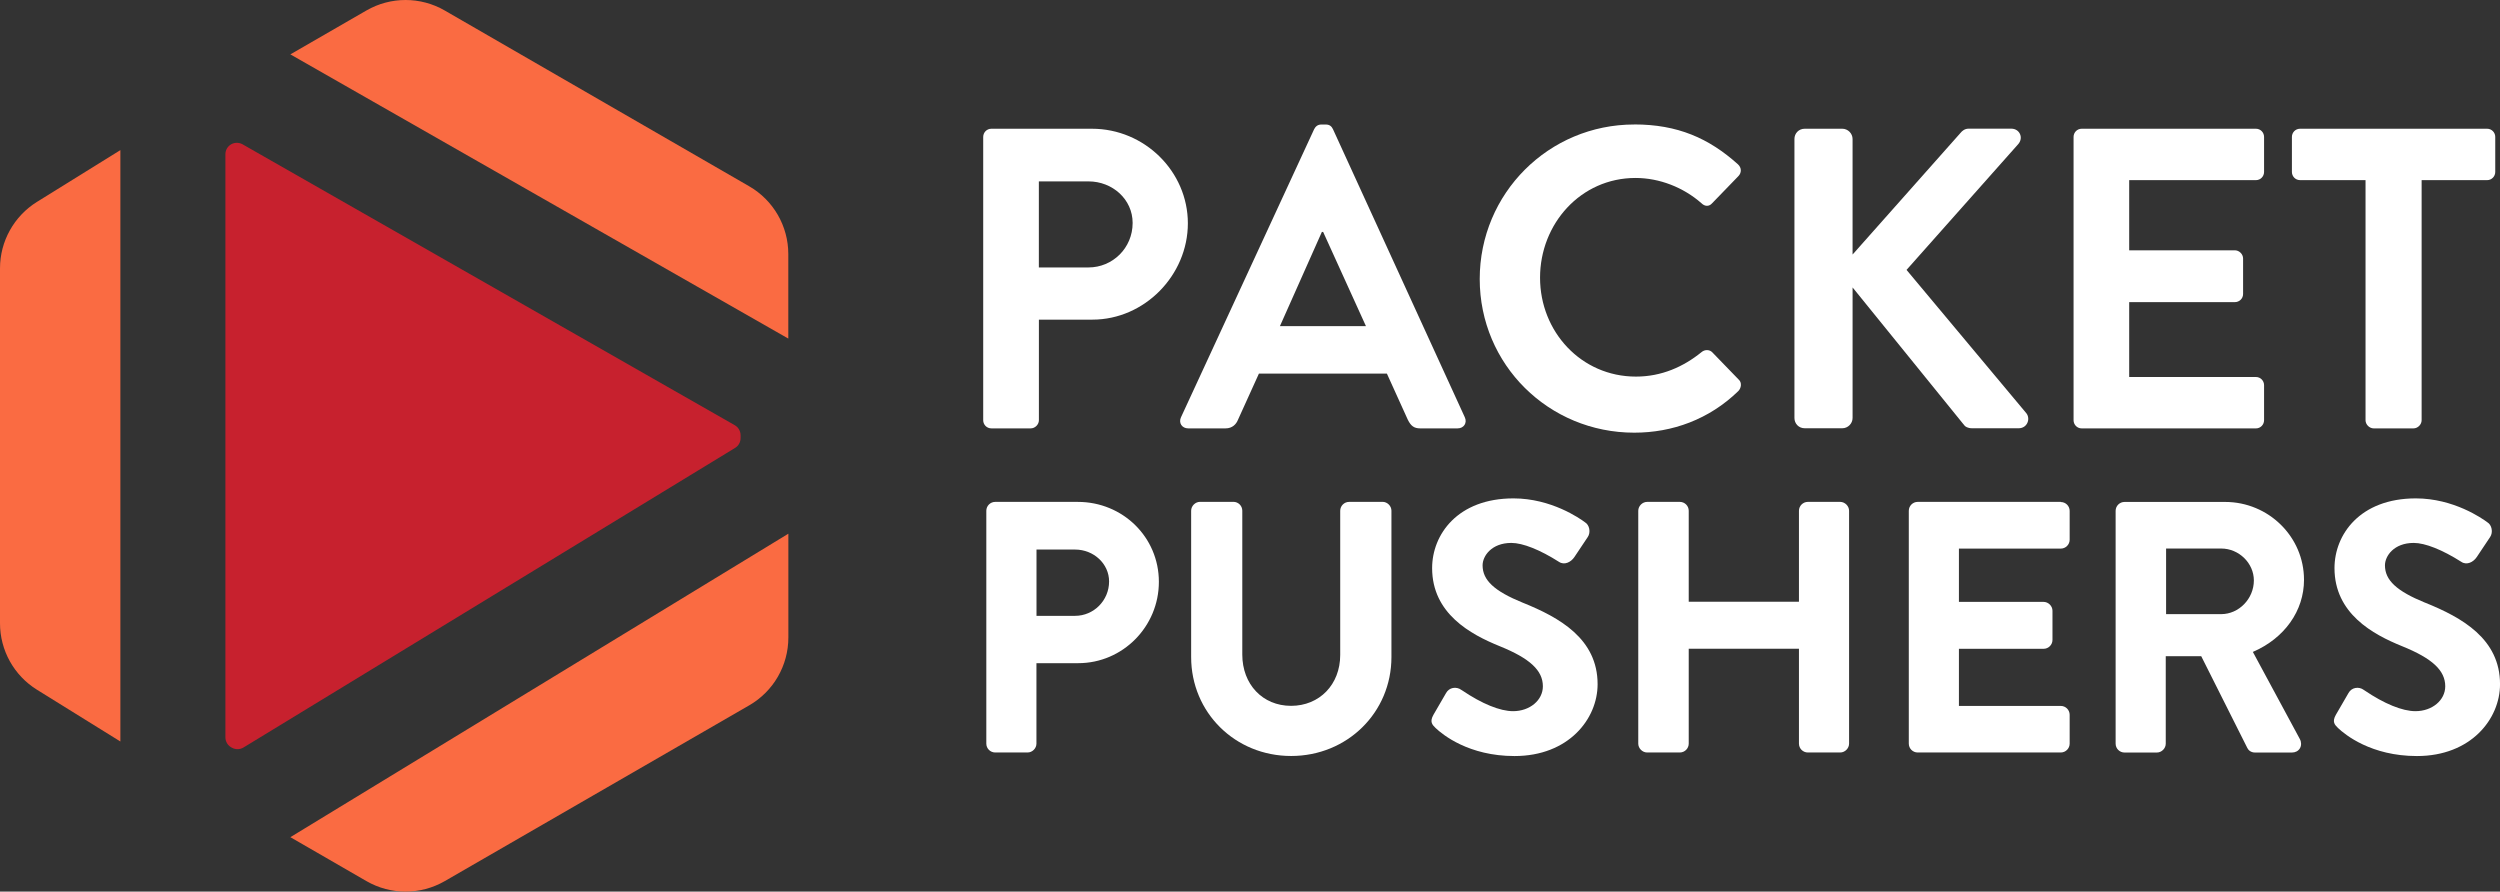
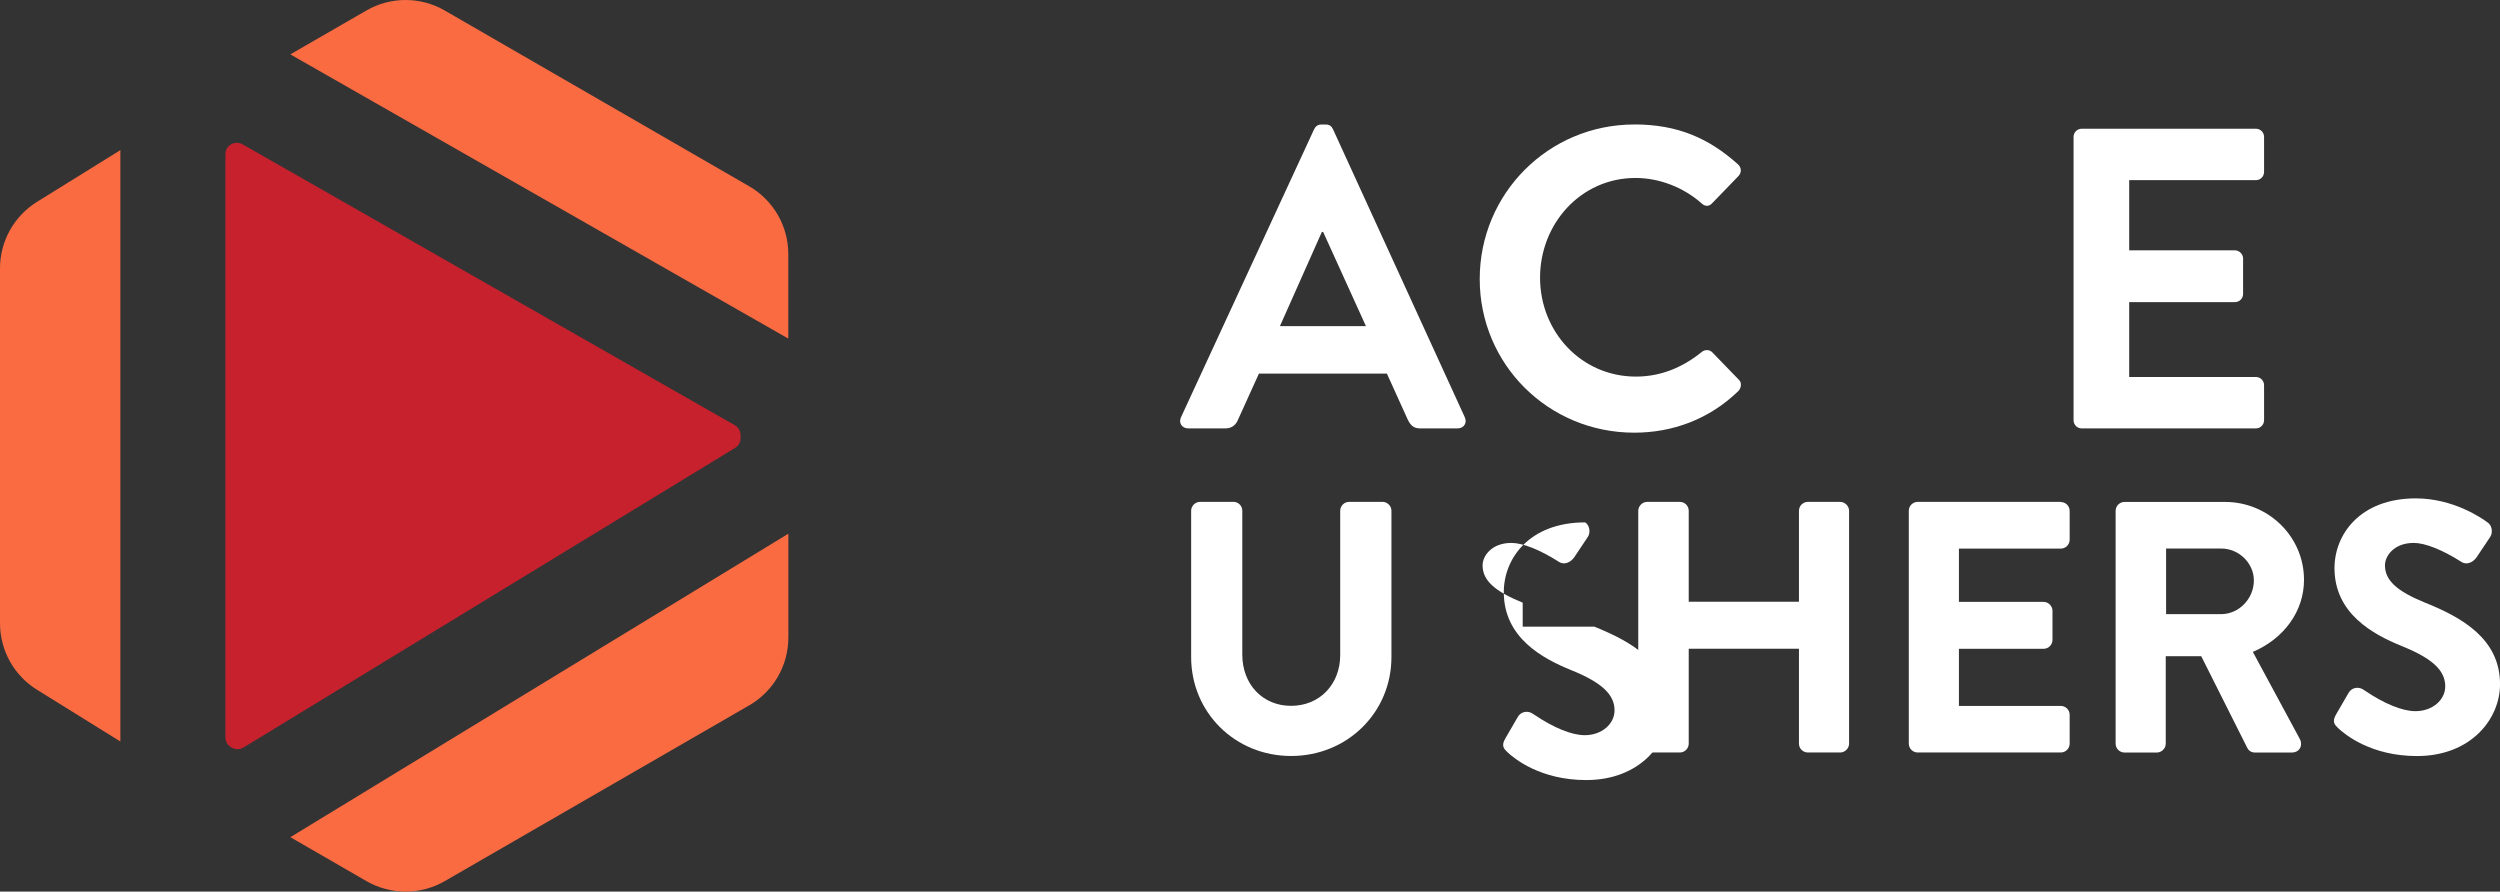
<svg xmlns="http://www.w3.org/2000/svg" version="1.1" id="Layer_2" x="0px" y="0px" viewBox="0 0 220 78.461" style="enable-background:new 0 0 220 78.461;" xml:space="preserve">
  <rect x="0" y="0" width="220" height="78.461" fill="#333333" stroke="none" />
  <style type="text/css">
	.st0{fill:#FA6B42;}
	.st1{fill:#C7212E;}
	.st2{fill:#FFFFFF;}
</style>
  <g id="Layer_1-2">
    <path class="st0" d="M25.552,73.671l6.696,3.867c2.133,1.23,4.759,1.23,6.892,0   l26.792-15.468c2.133-1.23,3.444-3.504,3.444-5.964v-9.141   C69.376,46.965,25.552,73.671,25.552,73.671z" />
    <path class="st1" d="M64.661,37.42L21.347,12.7c-0.313-0.176-0.696-0.176-1.008,0l0,0   c-0.313,0.182-0.504,0.514-0.504,0.877v51.306c0,0.363,0.192,0.696,0.504,0.877   l0.055,0.03c0.323,0.187,0.716,0.182,1.034-0.01L64.687,39.417   c0.303-0.182,0.484-0.509,0.484-0.867v-0.252c0-0.363-0.197-0.701-0.509-0.877   H64.661z" />
    <path class="st0" d="M69.37,29.792v-7.437c0-2.46-1.311-4.734-3.444-5.964L39.135,0.923   c-2.133-1.23-4.759-1.23-6.892,0l-6.691,3.862L69.365,29.792L69.37,29.792z" />
    <path class="st0" d="M10.593,13.21l-7.336,4.553C1.235,19.018,0,21.231,0,23.616v31.229   c0,2.385,1.23,4.598,3.257,5.854l7.336,4.553V13.21z" />
    <g>
      <g>
-         <path class="st2" d="M86.523,12.045c0-0.378,0.303-0.716,0.716-0.716h8.853     c4.633,0,8.44,3.766,8.44,8.324s-3.802,8.475-8.4,8.475h-4.709v8.853     c0,0.378-0.338,0.716-0.716,0.716h-3.469c-0.413,0-0.716-0.338-0.716-0.716     V12.045z M95.79,23.535c2.107,0,3.882-1.694,3.882-3.917     c0-2.072-1.77-3.655-3.882-3.655h-4.371v7.573H95.79z" />
        <path class="st2" d="M103.927,36.72l11.717-25.35c0.116-0.227,0.303-0.413,0.64-0.413     h0.378c0.373,0,0.529,0.187,0.64,0.413l11.601,25.35     c0.227,0.489-0.076,0.978-0.64,0.978h-3.277c-0.565,0-0.827-0.227-1.094-0.751     l-1.845-4.069h-11.263l-1.845,4.069c-0.151,0.378-0.489,0.751-1.094,0.751     h-3.277C104.003,37.698,103.7,37.209,103.927,36.72z M120.202,28.698     l-3.766-8.289h-0.111l-3.691,8.289h7.573L120.202,28.698z" />
        <path class="st2" d="M143.818,10.951c3.802,0,6.554,1.205,9.116,3.504     c0.338,0.303,0.338,0.751,0.035,1.054l-2.299,2.375     c-0.262,0.303-0.64,0.303-0.943,0c-1.583-1.392-3.691-2.223-5.803-2.223     c-4.82,0-8.4,4.033-8.4,8.778s3.615,8.702,8.44,8.702     c2.259,0,4.18-0.867,5.763-2.148c0.303-0.262,0.716-0.227,0.943,0l2.334,2.41     c0.303,0.262,0.227,0.756-0.04,1.018c-2.561,2.486-5.798,3.655-9.151,3.655     c-7.532,0-13.598-5.99-13.598-13.522s6.065-13.598,13.598-13.598L143.818,10.951z" />
-         <path class="st2" d="M157.91,12.231c0-0.489,0.373-0.902,0.902-0.902h3.312     c0.489,0,0.902,0.413,0.902,0.902v10.169l9.494-10.699     c0.151-0.187,0.378-0.378,0.716-0.378h3.766c0.716,0,1.094,0.792,0.605,1.356     l-9.832,11.072l10.548,12.62c0.378,0.489,0.076,1.316-0.681,1.316h-4.104     c-0.378,0-0.605-0.151-0.681-0.262L163.027,25.295v11.49     c0,0.489-0.413,0.902-0.902,0.902h-3.312c-0.529,0-0.902-0.413-0.902-0.902     V12.231z" />
        <path class="st2" d="M182.474,12.045c0-0.378,0.303-0.716,0.716-0.716h15.332     c0.413,0,0.716,0.338,0.716,0.716v3.091c0,0.378-0.303,0.716-0.716,0.716     h-11.153v6.176h9.307c0.373,0,0.716,0.338,0.716,0.716v3.126     c0,0.413-0.338,0.716-0.716,0.716h-9.307v6.59h11.153     c0.413,0,0.716,0.338,0.716,0.716v3.091c0,0.378-0.303,0.716-0.716,0.716     H183.19c-0.413,0-0.716-0.338-0.716-0.716V12.045z" />
-         <path class="st2" d="M208.167,15.851h-5.763c-0.413,0-0.716-0.338-0.716-0.716V12.045     c0-0.378,0.303-0.716,0.716-0.716h16.462c0.413,0,0.716,0.338,0.716,0.716     v3.091c0,0.378-0.303,0.716-0.716,0.716h-5.763v21.13     c0,0.378-0.338,0.716-0.716,0.716h-3.504c-0.373,0-0.716-0.338-0.716-0.716     V15.851H208.167z" />
      </g>
      <g>
-         <path class="st2" d="M94.852,44.166h-7.275c-0.429,0-0.781,0.353-0.781,0.781V65.438     c0,0.434,0.353,0.781,0.781,0.781h2.849c0.418,0,0.781-0.363,0.781-0.781V58.359     h3.675c3.912,0,7.099-3.212,7.099-7.159s-3.197-7.033-7.124-7.033     L94.852,44.166z M97.6,51.169c0,1.669-1.346,3.025-2.995,3.025h-3.393v-5.833     h3.393C96.259,48.361,97.6,49.622,97.6,51.169z" />
        <path class="st2" d="M121.659,44.166h-2.939c-0.429,0-0.781,0.353-0.781,0.781v12.69     c0,2.597-1.82,4.477-4.326,4.477s-4.291-1.896-4.291-4.512V44.943     c0-0.434-0.353-0.781-0.781-0.781h-2.939c-0.418,0-0.781,0.363-0.781,0.781     v12.877c0,4.88,3.867,8.707,8.798,8.707c4.931,0,8.828-3.822,8.828-8.707     V44.943c0-0.418-0.363-0.781-0.781-0.781L121.659,44.166z" />
-         <path class="st2" d="M133.997,53.035c-2.506-1.023-3.529-1.976-3.529-3.287     c0-0.817,0.787-1.971,2.531-1.971c1.003,0,2.516,0.6,4.195,1.669     c0.479,0.318,1.054,0.02,1.351-0.424l1.175-1.76     c0.136-0.197,0.187-0.469,0.131-0.736c-0.05-0.247-0.187-0.454-0.358-0.555     c-0.469-0.353-2.985-2.113-6.307-2.113c-4.916,0-7.159,3.181-7.159,6.136     c0,4.003,3.388,5.833,5.939,6.867c2.667,1.079,3.807,2.138,3.807,3.534     c0,1.225-1.15,2.188-2.622,2.188c-1.15,0-2.738-0.65-4.477-1.825     c-0.045-0.03-0.076-0.05-0.081-0.05l0,0     c-0.197-0.151-0.484-0.217-0.736-0.166c-0.257,0.05-0.469,0.207-0.6,0.439     l-1.114,1.921l0,0c-0.353,0.625-0.101,0.877,0.192,1.165     c0.61,0.58,2.914,2.465,6.943,2.465c4.749,0,7.311-3.257,7.311-6.322     c0-3.988-3.333-5.864-6.59-7.175H133.997z" />
+         <path class="st2" d="M133.997,53.035c-2.506-1.023-3.529-1.976-3.529-3.287     c0-0.817,0.787-1.971,2.531-1.971c1.003,0,2.516,0.6,4.195,1.669     c0.479,0.318,1.054,0.02,1.351-0.424l1.175-1.76     c0.136-0.197,0.187-0.469,0.131-0.736c-0.05-0.247-0.187-0.454-0.358-0.555     c-4.916,0-7.159,3.181-7.159,6.136     c0,4.003,3.388,5.833,5.939,6.867c2.667,1.079,3.807,2.138,3.807,3.534     c0,1.225-1.15,2.188-2.622,2.188c-1.15,0-2.738-0.65-4.477-1.825     c-0.045-0.03-0.076-0.05-0.081-0.05l0,0     c-0.197-0.151-0.484-0.217-0.736-0.166c-0.257,0.05-0.469,0.207-0.6,0.439     l-1.114,1.921l0,0c-0.353,0.625-0.101,0.877,0.192,1.165     c0.61,0.58,2.914,2.465,6.943,2.465c4.749,0,7.311-3.257,7.311-6.322     c0-3.988-3.333-5.864-6.59-7.175H133.997z" />
        <path class="st2" d="M161.938,44.166h-2.849c-0.429,0-0.781,0.353-0.781,0.781v8.006     h-9.7v-8.006c0-0.434-0.353-0.781-0.781-0.781h-2.879     c-0.418,0-0.781,0.363-0.781,0.781V65.438c0,0.418,0.363,0.781,0.781,0.781     h2.879c0.429,0,0.781-0.353,0.781-0.781v-8.349h9.7v8.349     c0,0.434,0.353,0.781,0.781,0.781h2.849c0.418,0,0.781-0.363,0.781-0.781     V44.948C162.72,44.529,162.352,44.166,161.938,44.166z" />
        <path class="st2" d="M181.349,44.166h-12.594c-0.429,0-0.781,0.353-0.781,0.781V65.438     c0,0.434,0.353,0.781,0.781,0.781h12.594c0.429,0,0.781-0.353,0.781-0.781     v-2.536c0-0.434-0.353-0.781-0.781-0.781h-8.964v-5.027h7.452     c0.429,0,0.781-0.353,0.781-0.781v-2.566c0-0.418-0.363-0.781-0.781-0.781     h-7.452v-4.689h8.964c0.429,0,0.781-0.353,0.781-0.781v-2.536     c0-0.434-0.353-0.781-0.781-0.781V44.166z" />
        <path class="st2" d="M202.752,51.018c0-3.776-3.116-6.847-6.943-6.847h-8.853     c-0.429,0-0.781,0.353-0.781,0.781v20.49c0,0.434,0.353,0.781,0.781,0.781     h2.849c0.418,0,0.781-0.363,0.781-0.781v-7.699h3.121l4.064,8.092     c0.091,0.187,0.318,0.388,0.671,0.388h3.252c0.303,0,0.555-0.136,0.696-0.368     c0.141-0.237,0.141-0.55,0-0.812l-4.139-7.674     c2.783-1.2,4.502-3.61,4.502-6.348V51.018z M198.34,51.079     c0,1.608-1.316,2.965-2.874,2.965h-4.85v-5.773h4.85     C197.024,48.27,198.34,49.556,198.34,51.079z" />
        <path class="st2" d="M213.405,53.035c-2.506-1.023-3.529-1.976-3.529-3.287     c0-0.817,0.787-1.971,2.531-1.971c1.003,0,2.516,0.6,4.195,1.669     c0.479,0.318,1.054,0.02,1.351-0.424l1.175-1.76     c0.136-0.197,0.187-0.469,0.131-0.736c-0.05-0.247-0.187-0.454-0.358-0.555     c-0.469-0.353-2.985-2.113-6.307-2.113c-4.916,0-7.159,3.181-7.159,6.136     c0,4.003,3.388,5.833,5.939,6.867c2.672,1.079,3.807,2.138,3.807,3.534     c0,1.225-1.15,2.188-2.622,2.188c-1.15,0-2.743-0.65-4.477-1.825     c-0.045-0.03-0.076-0.05-0.076-0.05l0,0c-0.197-0.151-0.479-0.217-0.736-0.166     c-0.257,0.05-0.469,0.207-0.6,0.439l-1.114,1.921l0,0     c-0.353,0.625-0.101,0.877,0.192,1.165c0.61,0.58,2.914,2.465,6.943,2.465     c4.749,0,7.311-3.257,7.311-6.322c0-3.988-3.333-5.864-6.59-7.175H213.405z" />
      </g>
    </g>
  </g>
</svg>